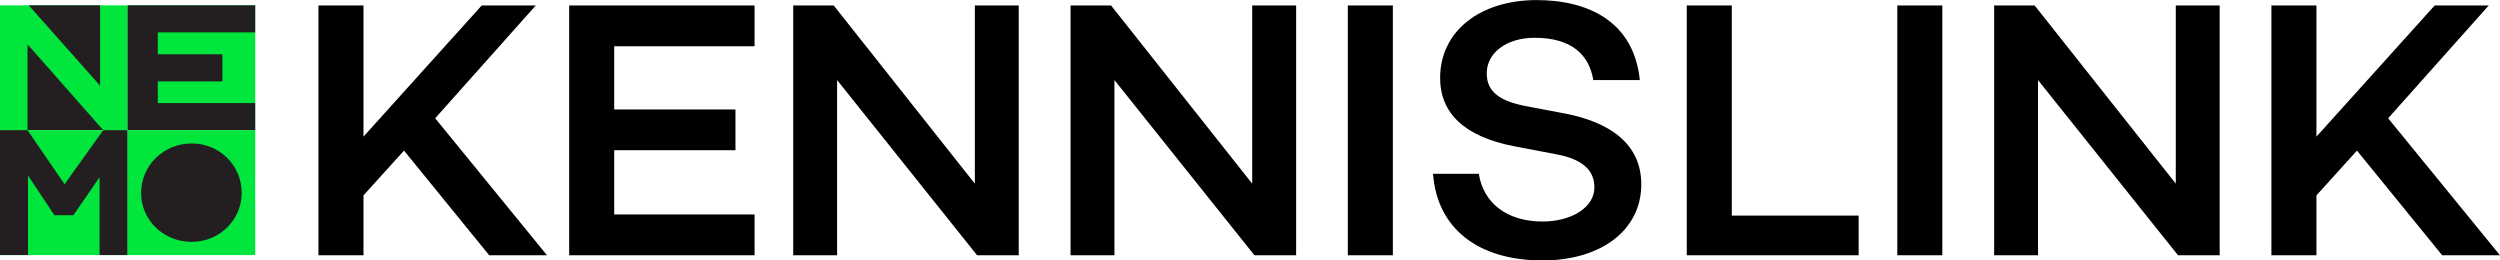
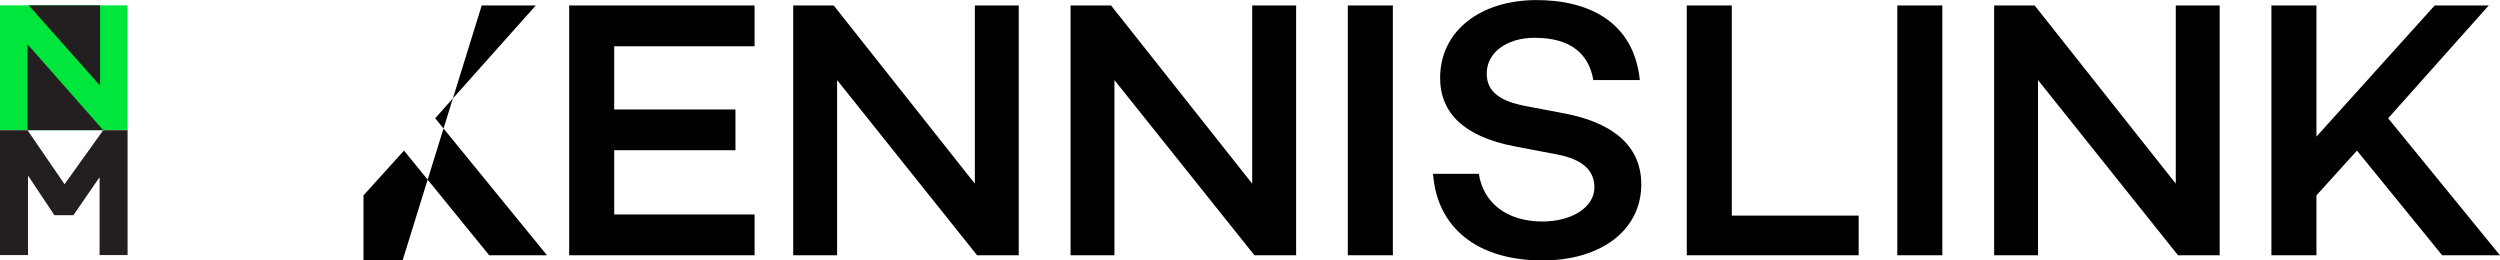
<svg xmlns="http://www.w3.org/2000/svg" width="240" height="25" fill="none" class="w-full h-auto transition duration-500">
  <g>
-     <path fill="#000" d="M34.894 18.758v5.75H30.57V.527h4.324v12.589L46.244.527h5.189l-9.655 10.827 10.736 13.153h-5.549l-8.18-10.05-3.891 4.3ZM213.088 24.507h-3.997L195.65 7.687v16.82h-4.212V.527h3.891l13.546 17.103V.527h4.213v23.98ZM186.464.527h-4.323v23.976h4.323V.527ZM178.431 24.507H161.93V.527h4.323v20.168h12.178v3.812ZM157.424 7.685h-4.467c-.394-2.398-2.056-4.057-5.621-4.057-2.776 0-4.611 1.48-4.611 3.422 0 1.8 1.335 2.68 3.78 3.14l3.709.705c4.251.814 7.349 2.859 7.349 6.807 0 4.443-3.929 7.301-9.472 7.301-6.197 0-10.127-3.07-10.521-8.32h4.396c.432 2.782 2.666 4.583 6.125 4.583 2.699 0 4.971-1.302 4.971-3.277 0-1.518-.975-2.68-3.641-3.173l-4.069-.776c-4.722-.916-7.1-3.14-7.1-6.558 0-4.475 3.819-7.474 9.262-7.474 4.938 0 9.334 2.045 9.91 7.686M133.714.527h-4.323v23.976h4.323V.527ZM124.429 24.507h-4.002l-13.441-16.82v16.82h-4.213V.527h3.891l13.547 17.103V.527h4.218v23.98ZM97.799 24.507h-3.997l-13.44-16.82v16.82h-4.214V.527h3.892L93.585 17.63V.527h4.213v23.98ZM58.964 10.508h11.64v3.91h-11.64v6.173h13.475v3.916H54.64V.527h17.798v3.916H58.964v6.065ZM222.378 18.758v5.75h-4.323V.527h4.323v12.589L233.729.527h5.188l-9.655 10.827 10.736 13.153h-5.548l-8.181-10.05-3.891 4.3Z" />
+     <path fill="#000" d="M34.894 18.758v5.75H30.57h4.324v12.589L46.244.527h5.189l-9.655 10.827 10.736 13.153h-5.549l-8.18-10.05-3.891 4.3ZM213.088 24.507h-3.997L195.65 7.687v16.82h-4.212V.527h3.891l13.546 17.103V.527h4.213v23.98ZM186.464.527h-4.323v23.976h4.323V.527ZM178.431 24.507H161.93V.527h4.323v20.168h12.178v3.812ZM157.424 7.685h-4.467c-.394-2.398-2.056-4.057-5.621-4.057-2.776 0-4.611 1.48-4.611 3.422 0 1.8 1.335 2.68 3.78 3.14l3.709.705c4.251.814 7.349 2.859 7.349 6.807 0 4.443-3.929 7.301-9.472 7.301-6.197 0-10.127-3.07-10.521-8.32h4.396c.432 2.782 2.666 4.583 6.125 4.583 2.699 0 4.971-1.302 4.971-3.277 0-1.518-.975-2.68-3.641-3.173l-4.069-.776c-4.722-.916-7.1-3.14-7.1-6.558 0-4.475 3.819-7.474 9.262-7.474 4.938 0 9.334 2.045 9.91 7.686M133.714.527h-4.323v23.976h4.323V.527ZM124.429 24.507h-4.002l-13.441-16.82v16.82h-4.213V.527h3.891l13.547 17.103V.527h4.218v23.98ZM97.799 24.507h-3.997l-13.44-16.82v16.82h-4.214V.527h3.892L93.585 17.63V.527h4.213v23.98ZM58.964 10.508h11.64v3.91h-11.64v6.173h13.475v3.916H54.64V.527h17.798v3.916H58.964v6.065ZM222.378 18.758v5.75h-4.323V.527h4.323v12.589L233.729.527h5.188l-9.655 10.827 10.736 13.153h-5.548l-8.181-10.05-3.891 4.3Z" />
    <path fill="#00E63C" d="M12.25.512H0v11.987h12.25V.512Z" />
    <path fill="#231F20" d="M2.64 12.5V4.253l7.274 8.245H2.64ZM9.608.512h-6.85l6.85 7.71V.511Z" />
-     <path fill="#00E63C" d="M24.5.512H12.25v11.987H24.5V.512Z" />
-     <path fill="#231F20" d="M12.25.512v11.987H24.5V9.895h-9.353V7.812h6.201v-2.6h-6.201v-2.1H24.5v-2.6H12.25Z" />
-     <path fill="#00E63C" d="M12.25 12.5H0v11.988h12.25V12.5Z" />
    <path fill="#231F20" d="m9.91 12.5-3.713 5.185L2.642 12.5H0v11.988h2.69v-7.635l2.532 3.808h1.825l2.512-3.648v7.475h2.69V12.5H9.91Z" />
-     <path fill="#00E63C" d="M24.5 12.5H12.25v11.988H24.5V12.5Z" />
-     <path fill="#231F20" d="M23.202 18.518c0-2.633-2.113-4.748-4.803-4.748s-4.852 2.115-4.852 4.748c0 2.632 2.162 4.7 4.852 4.7 2.69 0 4.803-2.115 4.803-4.7Z" />
  </g>
</svg>